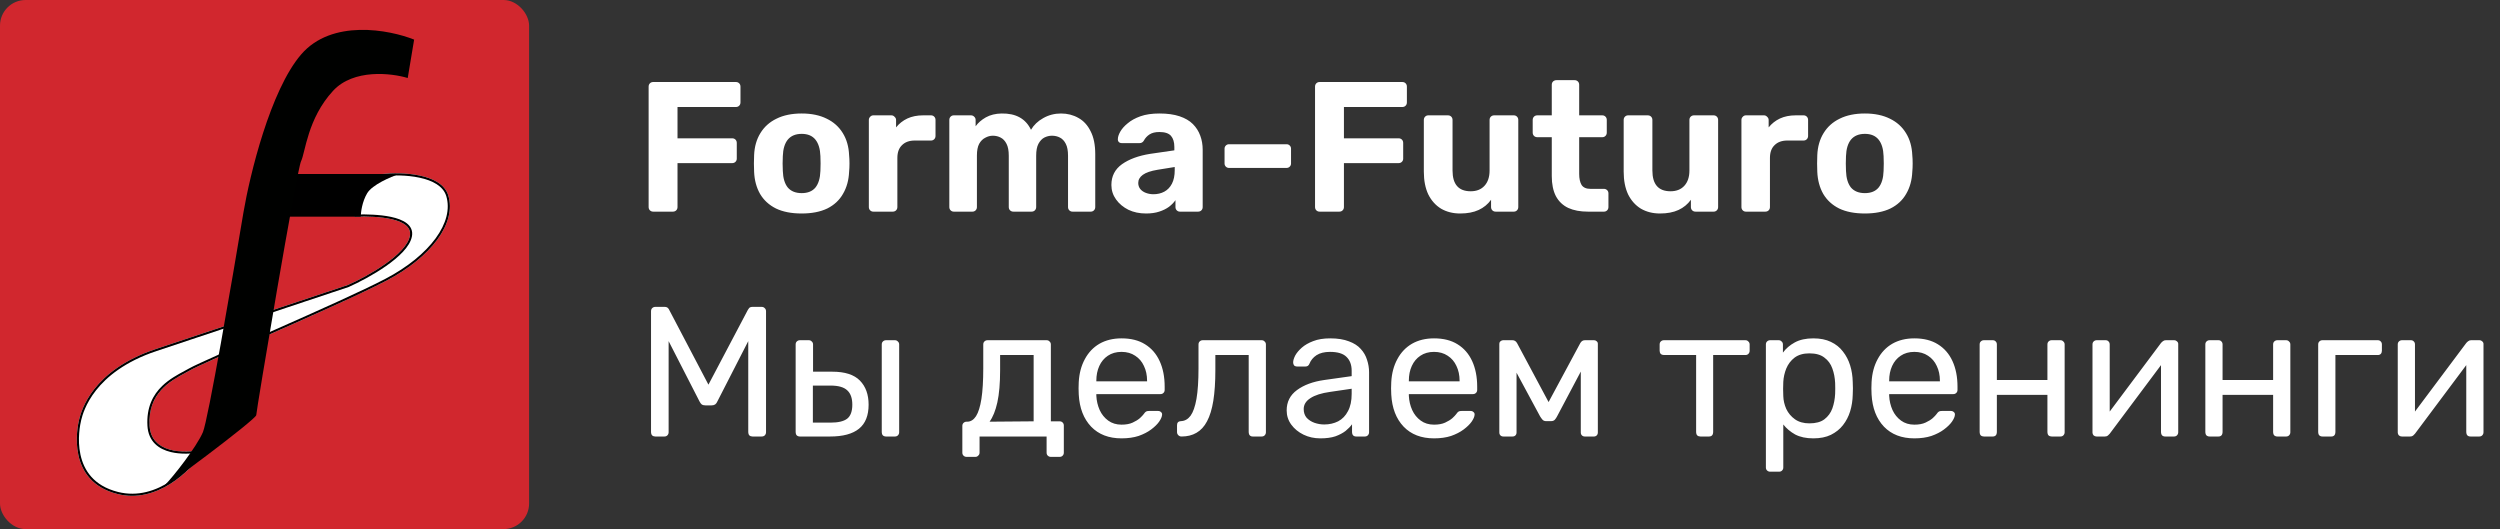
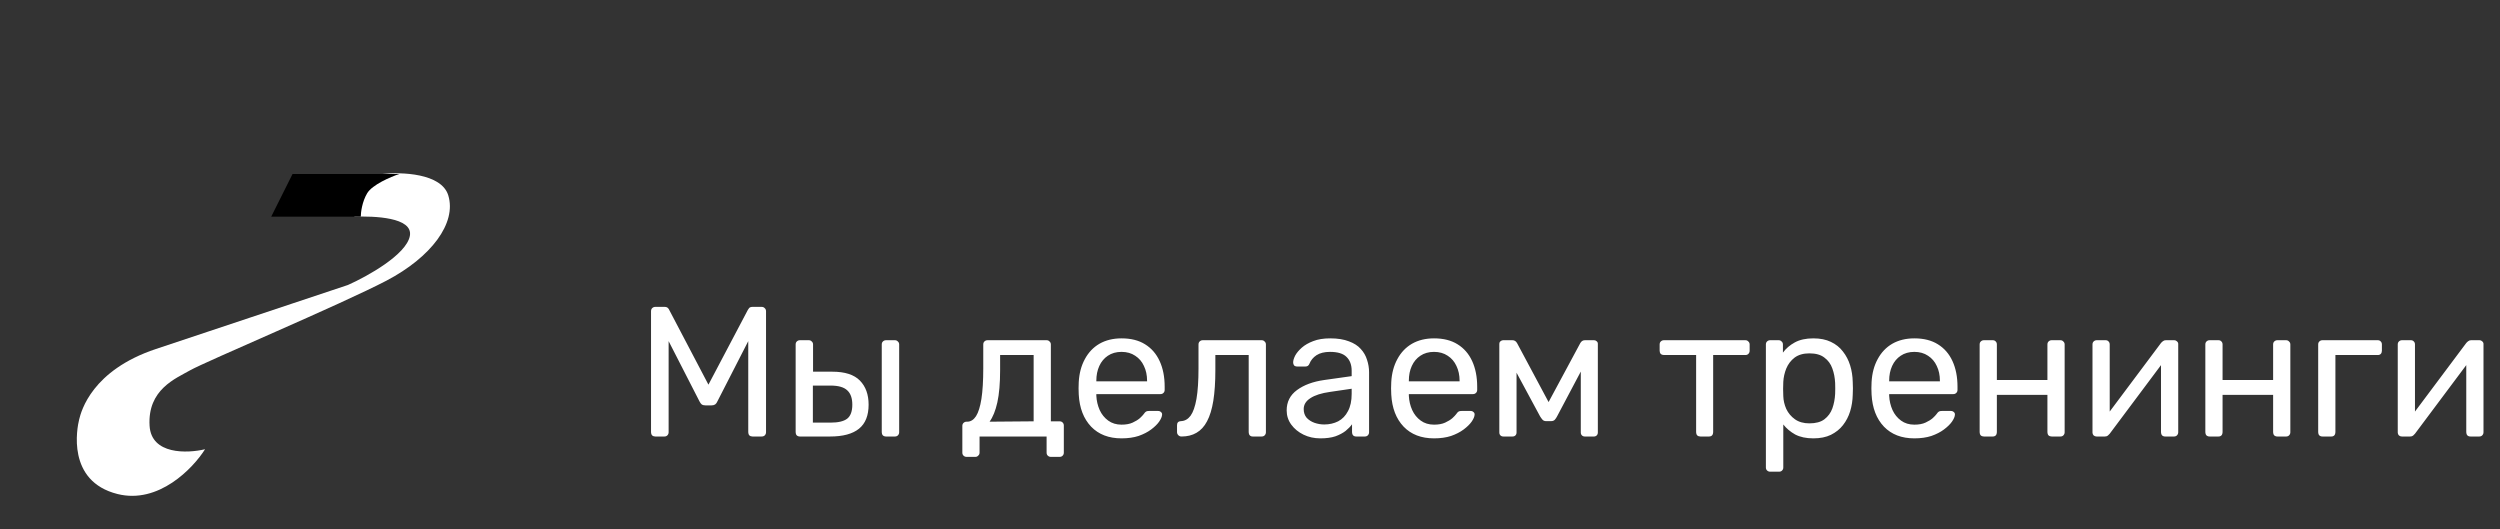
<svg xmlns="http://www.w3.org/2000/svg" width="189" height="40" viewBox="0 0 189 40" fill="none">
  <rect x="0" y="0" width="189" height="40" fill="#333333" stroke="none" />
-   <rect width="40" height="40" rx="1.935" fill="#D1272E" />
  <path d="M33.889 14.769C33.373 13.091 30.34 12.995 28.889 13.156L26.792 14.285V16.382C28.244 16.328 31.244 16.414 30.986 17.833C30.728 19.253 27.76 20.898 26.308 21.543L11.792 26.382C6.953 27.995 6.147 31.059 5.986 31.704C5.824 32.349 5.018 36.382 8.889 37.349C11.986 38.124 14.588 35.414 15.502 33.962C14.158 34.285 11.437 34.382 11.308 32.188C11.147 29.446 13.279 28.62 14.373 27.995C15.502 27.349 25.824 22.995 29.212 21.22C32.599 19.446 34.534 16.866 33.889 14.769Z" fill="white" />
-   <path fill-rule="evenodd" clip-rule="evenodd" d="M26.308 21.543L11.792 26.382C6.953 27.995 6.147 31.059 5.986 31.704C5.824 32.349 5.018 36.382 8.889 37.349C11.852 38.09 14.363 35.641 15.375 34.156C15.42 34.09 15.463 34.025 15.502 33.962C15.431 33.979 15.356 33.996 15.278 34.011C13.877 34.289 11.431 34.266 11.308 32.188C11.163 29.726 12.868 28.808 14.01 28.194C14.139 28.124 14.261 28.058 14.373 27.995C14.847 27.723 16.947 26.797 19.473 25.681C22.955 24.144 27.248 22.249 29.212 21.22C32.599 19.446 34.534 16.866 33.889 14.769C33.373 13.091 30.34 12.995 28.889 13.156L26.792 14.285V16.382C26.844 16.38 26.898 16.378 26.953 16.377C28.454 16.336 31.235 16.465 30.986 17.833C30.728 19.253 27.76 20.898 26.308 21.543ZM26.953 16.215C27.68 16.196 28.712 16.215 29.564 16.397C30.021 16.495 30.446 16.644 30.742 16.872C30.892 16.988 31.014 17.128 31.087 17.297C31.161 17.467 31.182 17.656 31.144 17.862C31.072 18.262 30.814 18.658 30.468 19.031C30.121 19.406 29.67 19.772 29.187 20.111C28.221 20.787 27.106 21.365 26.374 21.69L26.367 21.694L11.843 26.535C9.452 27.332 8.068 28.483 7.262 29.506C6.455 30.529 6.22 31.431 6.142 31.743C6.064 32.057 5.828 33.198 6.083 34.372C6.209 34.956 6.456 35.544 6.9 36.043C7.343 36.54 7.989 36.958 8.928 37.193C10.418 37.566 11.796 37.103 12.925 36.356C13.893 35.716 14.665 34.874 15.148 34.199C14.491 34.312 13.652 34.355 12.911 34.175C12.461 34.066 12.036 33.872 11.715 33.55C11.39 33.226 11.182 32.782 11.147 32.198C11.064 30.776 11.578 29.839 12.258 29.181C12.793 28.665 13.436 28.319 13.942 28.047C14.069 27.979 14.187 27.915 14.293 27.855C14.584 27.688 15.45 27.291 16.626 26.766C17.43 26.407 18.384 25.986 19.408 25.534C19.887 25.323 20.38 25.105 20.88 24.883C24.027 23.491 27.449 21.962 29.137 21.078C30.815 20.198 32.124 19.124 32.932 18.02C33.741 16.915 34.037 15.799 33.735 14.816C33.505 14.068 32.701 13.642 31.706 13.431C30.738 13.224 29.653 13.236 28.938 13.313L26.953 14.381V16.215Z" fill="black" />
  <path d="M30.179 13.156H22.115L20.502 16.382H27.276C27.276 16.059 27.373 15.252 27.76 14.607C28.147 13.962 29.534 13.371 30.179 13.156Z" fill="black" />
-   <path d="M22.76 4.124C25.082 1.414 29.426 2.242 31.308 2.995L30.824 5.898C29.588 5.522 26.727 5.188 25.179 6.866C23.244 8.962 23.082 11.543 22.76 12.188C22.437 12.833 19.373 31.059 19.373 31.382C19.373 31.704 11.772 37.369 12.437 36.704C13.082 36.059 14.857 33.801 15.34 32.672C15.727 31.769 17.545 21.221 18.405 16.059C18.889 13.21 20.437 6.833 22.76 4.124Z" fill="#000100" />
-   <path d="M49.386 16C49.283 16 49.199 15.967 49.134 15.902C49.069 15.837 49.036 15.753 49.036 15.65V6.55C49.036 6.447 49.069 6.363 49.134 6.298C49.199 6.233 49.283 6.2 49.386 6.2H55.63C55.733 6.2 55.817 6.233 55.882 6.298C55.947 6.363 55.98 6.447 55.98 6.55V7.74C55.98 7.843 55.947 7.927 55.882 7.992C55.817 8.057 55.733 8.09 55.63 8.09H51.22V10.456H55.35C55.453 10.456 55.537 10.489 55.602 10.554C55.667 10.619 55.7 10.703 55.7 10.806V11.996C55.7 12.089 55.667 12.169 55.602 12.234C55.537 12.299 55.453 12.332 55.35 12.332H51.22V15.65C51.22 15.753 51.187 15.837 51.122 15.902C51.057 15.967 50.973 16 50.87 16H49.386ZM60.608 16.14C59.834 16.14 59.185 16.014 58.663 15.762C58.14 15.501 57.739 15.132 57.459 14.656C57.188 14.18 57.038 13.625 57.011 12.99C57.001 12.803 56.996 12.593 56.996 12.36C56.996 12.117 57.001 11.907 57.011 11.73C57.038 11.086 57.197 10.531 57.486 10.064C57.776 9.588 58.182 9.224 58.705 8.972C59.227 8.711 59.862 8.58 60.608 8.58C61.346 8.58 61.976 8.711 62.498 8.972C63.021 9.224 63.427 9.588 63.717 10.064C64.006 10.531 64.165 11.086 64.192 11.73C64.211 11.907 64.221 12.117 64.221 12.36C64.221 12.593 64.211 12.803 64.192 12.99C64.165 13.625 64.01 14.18 63.73 14.656C63.46 15.132 63.063 15.501 62.541 15.762C62.018 16.014 61.374 16.14 60.608 16.14ZM60.608 14.6C61.066 14.6 61.411 14.46 61.645 14.18C61.878 13.891 62.004 13.471 62.023 12.92C62.032 12.78 62.036 12.593 62.036 12.36C62.036 12.127 62.032 11.94 62.023 11.8C62.004 11.259 61.878 10.843 61.645 10.554C61.411 10.265 61.066 10.12 60.608 10.12C60.151 10.12 59.801 10.265 59.559 10.554C59.325 10.843 59.199 11.259 59.181 11.8C59.171 11.94 59.166 12.127 59.166 12.36C59.166 12.593 59.171 12.78 59.181 12.92C59.199 13.471 59.325 13.891 59.559 14.18C59.801 14.46 60.151 14.6 60.608 14.6ZM66.021 16C65.927 16 65.848 15.967 65.783 15.902C65.717 15.837 65.685 15.753 65.685 15.65V9.07C65.685 8.977 65.717 8.897 65.783 8.832C65.848 8.757 65.927 8.72 66.021 8.72H67.393C67.486 8.72 67.565 8.757 67.631 8.832C67.705 8.897 67.743 8.977 67.743 9.07V9.63C67.976 9.341 68.261 9.117 68.597 8.958C68.942 8.799 69.339 8.72 69.787 8.72H70.389C70.482 8.72 70.561 8.753 70.627 8.818C70.692 8.883 70.725 8.967 70.725 9.07V10.274C70.725 10.377 70.692 10.461 70.627 10.526C70.561 10.591 70.482 10.624 70.389 10.624H69.157C68.746 10.624 68.424 10.741 68.191 10.974C67.957 11.198 67.841 11.52 67.841 11.94V15.65C67.841 15.753 67.808 15.837 67.743 15.902C67.677 15.967 67.593 16 67.491 16H66.021ZM72.105 16C72.011 16 71.932 15.967 71.867 15.902C71.801 15.837 71.769 15.753 71.769 15.65V9.07C71.769 8.967 71.801 8.883 71.867 8.818C71.932 8.753 72.011 8.72 72.105 8.72H73.407C73.5 8.72 73.579 8.753 73.645 8.818C73.719 8.883 73.757 8.967 73.757 9.07V9.546C73.943 9.285 74.2 9.061 74.527 8.874C74.863 8.687 75.259 8.589 75.717 8.58C76.799 8.561 77.541 8.972 77.943 9.812C78.157 9.448 78.465 9.154 78.867 8.93C79.277 8.697 79.725 8.58 80.211 8.58C80.696 8.58 81.135 8.692 81.527 8.916C81.919 9.131 82.227 9.467 82.451 9.924C82.684 10.372 82.801 10.951 82.801 11.66V15.65C82.801 15.753 82.768 15.837 82.703 15.902C82.637 15.967 82.558 16 82.465 16H81.079C80.985 16 80.906 15.967 80.841 15.902C80.775 15.837 80.743 15.753 80.743 15.65V11.772C80.743 11.389 80.687 11.091 80.575 10.876C80.463 10.652 80.313 10.493 80.127 10.4C79.949 10.307 79.749 10.26 79.525 10.26C79.329 10.26 79.137 10.307 78.951 10.4C78.773 10.493 78.624 10.652 78.503 10.876C78.391 11.091 78.335 11.389 78.335 11.772V15.65C78.335 15.753 78.302 15.837 78.237 15.902C78.171 15.967 78.087 16 77.985 16H76.613C76.51 16 76.426 15.967 76.361 15.902C76.295 15.837 76.263 15.753 76.263 15.65V11.772C76.263 11.389 76.207 11.091 76.095 10.876C75.983 10.652 75.833 10.493 75.647 10.4C75.469 10.307 75.273 10.26 75.059 10.26C74.863 10.26 74.671 10.311 74.485 10.414C74.298 10.507 74.144 10.661 74.023 10.876C73.911 11.091 73.855 11.385 73.855 11.758V15.65C73.855 15.753 73.822 15.837 73.757 15.902C73.691 15.967 73.612 16 73.519 16H72.105ZM86.639 16.14C86.145 16.14 85.701 16.047 85.309 15.86C84.917 15.664 84.605 15.403 84.371 15.076C84.138 14.749 84.021 14.385 84.021 13.984C84.021 13.321 84.287 12.799 84.819 12.416C85.361 12.033 86.07 11.772 86.947 11.632L88.781 11.366V11.114C88.781 10.75 88.697 10.47 88.529 10.274C88.361 10.078 88.067 9.98 87.647 9.98C87.339 9.98 87.092 10.041 86.905 10.162C86.719 10.283 86.574 10.442 86.471 10.638C86.397 10.759 86.289 10.82 86.149 10.82H84.819C84.717 10.82 84.637 10.792 84.581 10.736C84.525 10.671 84.502 10.596 84.511 10.512C84.511 10.353 84.572 10.167 84.693 9.952C84.815 9.737 85.001 9.527 85.253 9.322C85.505 9.107 85.827 8.93 86.219 8.79C86.611 8.65 87.092 8.58 87.661 8.58C88.249 8.58 88.753 8.65 89.173 8.79C89.593 8.93 89.929 9.126 90.181 9.378C90.433 9.63 90.62 9.924 90.741 10.26C90.863 10.587 90.923 10.941 90.923 11.324V15.65C90.923 15.753 90.891 15.837 90.825 15.902C90.76 15.967 90.676 16 90.573 16H89.201C89.108 16 89.029 15.967 88.963 15.902C88.898 15.837 88.865 15.753 88.865 15.65V15.132C88.744 15.309 88.581 15.477 88.375 15.636C88.17 15.785 87.923 15.907 87.633 16C87.353 16.093 87.022 16.14 86.639 16.14ZM87.199 14.684C87.507 14.684 87.783 14.619 88.025 14.488C88.268 14.357 88.459 14.157 88.599 13.886C88.739 13.615 88.809 13.275 88.809 12.864V12.626L87.507 12.836C87.003 12.92 86.635 13.046 86.401 13.214C86.168 13.382 86.051 13.587 86.051 13.83C86.051 14.007 86.103 14.161 86.205 14.292C86.317 14.423 86.462 14.521 86.639 14.586C86.817 14.651 87.003 14.684 87.199 14.684ZM92.912 12.696C92.819 12.696 92.74 12.663 92.674 12.598C92.609 12.533 92.576 12.453 92.576 12.36V11.24C92.576 11.147 92.609 11.067 92.674 11.002C92.74 10.937 92.819 10.904 92.912 10.904H97.266C97.36 10.904 97.439 10.937 97.504 11.002C97.57 11.067 97.602 11.147 97.602 11.24V12.36C97.602 12.453 97.57 12.533 97.504 12.598C97.439 12.663 97.36 12.696 97.266 12.696H92.912ZM99.767 16C99.664 16 99.58 15.967 99.515 15.902C99.45 15.837 99.417 15.753 99.417 15.65V6.55C99.417 6.447 99.45 6.363 99.515 6.298C99.58 6.233 99.664 6.2 99.767 6.2H106.011C106.114 6.2 106.198 6.233 106.263 6.298C106.328 6.363 106.361 6.447 106.361 6.55V7.74C106.361 7.843 106.328 7.927 106.263 7.992C106.198 8.057 106.114 8.09 106.011 8.09H101.601V10.456H105.731C105.834 10.456 105.918 10.489 105.983 10.554C106.048 10.619 106.081 10.703 106.081 10.806V11.996C106.081 12.089 106.048 12.169 105.983 12.234C105.918 12.299 105.834 12.332 105.731 12.332H101.601V15.65C101.601 15.753 101.568 15.837 101.503 15.902C101.438 15.967 101.354 16 101.251 16H99.767ZM110.386 16.14C109.845 16.14 109.364 16.019 108.944 15.776C108.533 15.524 108.211 15.165 107.978 14.698C107.754 14.222 107.642 13.648 107.642 12.976V9.07C107.642 8.967 107.675 8.883 107.74 8.818C107.805 8.753 107.885 8.72 107.978 8.72H109.462C109.565 8.72 109.649 8.753 109.714 8.818C109.779 8.883 109.812 8.967 109.812 9.07V12.892C109.812 13.937 110.269 14.46 111.184 14.46C111.623 14.46 111.968 14.325 112.22 14.054C112.481 13.774 112.612 13.387 112.612 12.892V9.07C112.612 8.967 112.645 8.883 112.71 8.818C112.775 8.753 112.859 8.72 112.962 8.72H114.446C114.539 8.72 114.619 8.753 114.684 8.818C114.749 8.883 114.782 8.967 114.782 9.07V15.65C114.782 15.753 114.749 15.837 114.684 15.902C114.619 15.967 114.539 16 114.446 16H113.074C112.971 16 112.887 15.967 112.822 15.902C112.757 15.837 112.724 15.753 112.724 15.65V15.104C112.481 15.44 112.169 15.697 111.786 15.874C111.403 16.051 110.937 16.14 110.386 16.14ZM120.044 16C119.465 16 118.971 15.907 118.56 15.72C118.149 15.524 117.837 15.225 117.622 14.824C117.417 14.423 117.314 13.919 117.314 13.312V10.372H116.222C116.119 10.372 116.035 10.339 115.97 10.274C115.905 10.209 115.872 10.125 115.872 10.022V9.07C115.872 8.967 115.905 8.883 115.97 8.818C116.035 8.753 116.119 8.72 116.222 8.72H117.314V6.41C117.314 6.307 117.347 6.223 117.412 6.158C117.487 6.093 117.571 6.06 117.664 6.06H119.036C119.139 6.06 119.223 6.093 119.288 6.158C119.353 6.223 119.386 6.307 119.386 6.41V8.72H121.136C121.229 8.72 121.309 8.753 121.374 8.818C121.439 8.883 121.472 8.967 121.472 9.07V10.022C121.472 10.125 121.439 10.209 121.374 10.274C121.309 10.339 121.229 10.372 121.136 10.372H119.386V13.144C119.386 13.499 119.447 13.779 119.568 13.984C119.699 14.18 119.923 14.278 120.24 14.278H121.262C121.355 14.278 121.435 14.311 121.5 14.376C121.565 14.441 121.598 14.521 121.598 14.614V15.65C121.598 15.753 121.565 15.837 121.5 15.902C121.435 15.967 121.355 16 121.262 16H120.044ZM125.494 16.14C124.952 16.14 124.472 16.019 124.052 15.776C123.641 15.524 123.319 15.165 123.086 14.698C122.862 14.222 122.75 13.648 122.75 12.976V9.07C122.75 8.967 122.782 8.883 122.848 8.818C122.913 8.753 122.992 8.72 123.086 8.72H124.57C124.672 8.72 124.756 8.753 124.822 8.818C124.887 8.883 124.92 8.967 124.92 9.07V12.892C124.92 13.937 125.377 14.46 126.292 14.46C126.73 14.46 127.076 14.325 127.328 14.054C127.589 13.774 127.72 13.387 127.72 12.892V9.07C127.72 8.967 127.752 8.883 127.818 8.818C127.883 8.753 127.967 8.72 128.07 8.72H129.554C129.647 8.72 129.726 8.753 129.792 8.818C129.857 8.883 129.89 8.967 129.89 9.07V15.65C129.89 15.753 129.857 15.837 129.792 15.902C129.726 15.967 129.647 16 129.554 16H128.182C128.079 16 127.995 15.967 127.93 15.902C127.864 15.837 127.832 15.753 127.832 15.65V15.104C127.589 15.44 127.276 15.697 126.894 15.874C126.511 16.051 126.044 16.14 125.494 16.14ZM131.988 16C131.894 16 131.815 15.967 131.75 15.902C131.684 15.837 131.652 15.753 131.652 15.65V9.07C131.652 8.977 131.684 8.897 131.75 8.832C131.815 8.757 131.894 8.72 131.988 8.72H133.36C133.453 8.72 133.532 8.757 133.598 8.832C133.672 8.897 133.71 8.977 133.71 9.07V9.63C133.943 9.341 134.228 9.117 134.564 8.958C134.909 8.799 135.306 8.72 135.754 8.72H136.356C136.449 8.72 136.528 8.753 136.594 8.818C136.659 8.883 136.692 8.967 136.692 9.07V10.274C136.692 10.377 136.659 10.461 136.594 10.526C136.528 10.591 136.449 10.624 136.356 10.624H135.124C134.713 10.624 134.391 10.741 134.158 10.974C133.924 11.198 133.808 11.52 133.808 11.94V15.65C133.808 15.753 133.775 15.837 133.71 15.902C133.644 15.967 133.56 16 133.458 16H131.988ZM140.985 16.14C140.211 16.14 139.562 16.014 139.039 15.762C138.517 15.501 138.115 15.132 137.835 14.656C137.565 14.18 137.415 13.625 137.387 12.99C137.378 12.803 137.373 12.593 137.373 12.36C137.373 12.117 137.378 11.907 137.387 11.73C137.415 11.086 137.574 10.531 137.863 10.064C138.153 9.588 138.559 9.224 139.081 8.972C139.604 8.711 140.239 8.58 140.985 8.58C141.723 8.58 142.353 8.711 142.875 8.972C143.398 9.224 143.804 9.588 144.093 10.064C144.383 10.531 144.541 11.086 144.569 11.73C144.588 11.907 144.597 12.117 144.597 12.36C144.597 12.593 144.588 12.803 144.569 12.99C144.541 13.625 144.387 14.18 144.107 14.656C143.837 15.132 143.44 15.501 142.917 15.762C142.395 16.014 141.751 16.14 140.985 16.14ZM140.985 14.6C141.443 14.6 141.788 14.46 142.021 14.18C142.255 13.891 142.381 13.471 142.399 12.92C142.409 12.78 142.413 12.593 142.413 12.36C142.413 12.127 142.409 11.94 142.399 11.8C142.381 11.259 142.255 10.843 142.021 10.554C141.788 10.265 141.443 10.12 140.985 10.12C140.528 10.12 140.178 10.265 139.935 10.554C139.702 10.843 139.576 11.259 139.557 11.8C139.548 11.94 139.543 12.127 139.543 12.36C139.543 12.593 139.548 12.78 139.557 12.92C139.576 13.471 139.702 13.891 139.935 14.18C140.178 14.46 140.528 14.6 140.985 14.6Z" fill="white" />
  <path d="M49.54 33C49.447 33 49.367 32.972 49.302 32.916C49.246 32.851 49.218 32.771 49.218 32.678V23.536C49.218 23.433 49.246 23.354 49.302 23.298C49.367 23.233 49.447 23.2 49.54 23.2H50.24C50.352 23.2 50.436 23.228 50.492 23.284C50.548 23.34 50.581 23.387 50.59 23.424L53.558 29.08L56.54 23.424C56.559 23.387 56.591 23.34 56.638 23.284C56.694 23.228 56.778 23.2 56.89 23.2H57.576C57.679 23.2 57.758 23.233 57.814 23.298C57.879 23.354 57.912 23.433 57.912 23.536V32.678C57.912 32.771 57.879 32.851 57.814 32.916C57.758 32.972 57.679 33 57.576 33H56.89C56.797 33 56.717 32.972 56.652 32.916C56.596 32.851 56.568 32.771 56.568 32.678V25.79L54.23 30.354C54.193 30.447 54.137 30.522 54.062 30.578C53.987 30.625 53.894 30.648 53.782 30.648H53.348C53.227 30.648 53.129 30.625 53.054 30.578C52.989 30.522 52.933 30.447 52.886 30.354L50.548 25.79V32.678C50.548 32.771 50.515 32.851 50.45 32.916C50.394 32.972 50.319 33 50.226 33H49.54ZM60.473 33C60.38 33 60.301 32.972 60.235 32.916C60.179 32.851 60.151 32.771 60.151 32.678V26.042C60.151 25.949 60.179 25.874 60.235 25.818C60.301 25.753 60.38 25.72 60.473 25.72H61.145C61.239 25.72 61.313 25.753 61.369 25.818C61.435 25.874 61.467 25.949 61.467 26.042V28.1H62.923C63.875 28.1 64.571 28.324 65.009 28.772C65.448 29.22 65.667 29.827 65.667 30.592C65.667 31.413 65.425 32.02 64.939 32.412C64.454 32.804 63.726 33 62.755 33H60.473ZM61.453 31.95H62.797C63.367 31.95 63.782 31.852 64.043 31.656C64.305 31.451 64.435 31.096 64.435 30.592C64.435 30.107 64.309 29.747 64.057 29.514C63.805 29.271 63.385 29.15 62.797 29.15H61.453V31.95ZM66.983 33C66.89 33 66.811 32.972 66.745 32.916C66.689 32.851 66.661 32.771 66.661 32.678V26.042C66.661 25.949 66.689 25.874 66.745 25.818C66.811 25.753 66.89 25.72 66.983 25.72H67.655C67.749 25.72 67.823 25.753 67.879 25.818C67.945 25.874 67.977 25.949 67.977 26.042V32.678C67.977 32.771 67.945 32.851 67.879 32.916C67.823 32.972 67.749 33 67.655 33H66.983ZM73.075 34.54C72.982 34.54 72.902 34.507 72.837 34.442C72.781 34.386 72.753 34.311 72.753 34.218V32.202C72.753 32.109 72.781 32.034 72.837 31.978C72.902 31.913 72.982 31.88 73.075 31.88H73.145C73.397 31.871 73.612 31.731 73.789 31.46C73.966 31.18 74.102 30.746 74.195 30.158C74.288 29.561 74.335 28.786 74.335 27.834V26.042C74.335 25.949 74.363 25.874 74.419 25.818C74.484 25.753 74.564 25.72 74.657 25.72H79.123C79.216 25.72 79.291 25.753 79.347 25.818C79.412 25.874 79.445 25.949 79.445 26.042V31.852H80.103C80.206 31.852 80.285 31.885 80.341 31.95C80.397 32.006 80.425 32.081 80.425 32.174V34.218C80.425 34.311 80.397 34.386 80.341 34.442C80.285 34.507 80.206 34.54 80.103 34.54H79.445C79.352 34.54 79.272 34.507 79.207 34.442C79.151 34.386 79.123 34.311 79.123 34.218V33H74.055V34.218C74.055 34.311 74.022 34.386 73.957 34.442C73.901 34.507 73.826 34.54 73.733 34.54H73.075ZM74.811 31.88L78.143 31.852V26.84H75.609V27.988C75.609 28.977 75.539 29.789 75.399 30.424C75.259 31.049 75.063 31.535 74.811 31.88ZM84.787 33.14C83.826 33.14 83.061 32.846 82.492 32.258C81.922 31.661 81.609 30.849 81.553 29.822C81.544 29.701 81.54 29.547 81.54 29.36C81.54 29.164 81.544 29.005 81.553 28.884C81.591 28.221 81.745 27.643 82.016 27.148C82.286 26.644 82.655 26.257 83.121 25.986C83.597 25.715 84.153 25.58 84.787 25.58C85.497 25.58 86.09 25.729 86.566 26.028C87.051 26.327 87.419 26.751 87.671 27.302C87.924 27.853 88.049 28.497 88.049 29.234V29.472C88.049 29.575 88.017 29.654 87.951 29.71C87.895 29.766 87.821 29.794 87.728 29.794H82.883C82.883 29.803 82.883 29.822 82.883 29.85C82.883 29.878 82.883 29.901 82.883 29.92C82.902 30.303 82.986 30.662 83.135 30.998C83.285 31.325 83.499 31.591 83.779 31.796C84.059 32.001 84.395 32.104 84.787 32.104C85.124 32.104 85.403 32.053 85.627 31.95C85.852 31.847 86.034 31.735 86.174 31.614C86.314 31.483 86.407 31.385 86.454 31.32C86.537 31.199 86.603 31.129 86.65 31.11C86.696 31.082 86.771 31.068 86.874 31.068H87.546C87.639 31.068 87.713 31.096 87.769 31.152C87.835 31.199 87.863 31.269 87.853 31.362C87.844 31.502 87.769 31.675 87.629 31.88C87.49 32.076 87.289 32.272 87.028 32.468C86.766 32.664 86.449 32.827 86.076 32.958C85.702 33.079 85.273 33.14 84.787 33.14ZM82.883 28.828H86.719V28.786C86.719 28.366 86.64 27.993 86.481 27.666C86.332 27.339 86.113 27.083 85.823 26.896C85.534 26.7 85.189 26.602 84.787 26.602C84.386 26.602 84.041 26.7 83.751 26.896C83.472 27.083 83.257 27.339 83.108 27.666C82.958 27.993 82.883 28.366 82.883 28.786V28.828ZM89.319 33C89.225 33 89.146 32.967 89.081 32.902C89.016 32.837 88.983 32.757 88.983 32.664V32.146C88.983 31.95 89.081 31.847 89.277 31.838C89.566 31.829 89.809 31.693 90.005 31.432C90.201 31.161 90.35 30.737 90.453 30.158C90.555 29.57 90.607 28.795 90.607 27.834V26.042C90.607 25.949 90.635 25.874 90.691 25.818C90.756 25.753 90.835 25.72 90.929 25.72H95.381C95.474 25.72 95.549 25.753 95.605 25.818C95.67 25.874 95.703 25.949 95.703 26.042V32.678C95.703 32.771 95.67 32.851 95.605 32.916C95.549 32.972 95.474 33 95.381 33H94.709C94.615 33 94.541 32.972 94.485 32.916C94.429 32.851 94.401 32.771 94.401 32.678V26.84H91.881V27.988C91.881 28.884 91.829 29.654 91.727 30.298C91.624 30.933 91.466 31.451 91.251 31.852C91.046 32.244 90.779 32.533 90.453 32.72C90.135 32.907 89.757 33 89.319 33ZM99.82 33.14C99.353 33.14 98.929 33.047 98.546 32.86C98.163 32.673 97.855 32.421 97.622 32.104C97.389 31.787 97.272 31.427 97.272 31.026C97.272 30.382 97.533 29.869 98.056 29.486C98.579 29.103 99.26 28.851 100.1 28.73L102.186 28.436V28.03C102.186 27.582 102.055 27.232 101.794 26.98C101.542 26.728 101.127 26.602 100.548 26.602C100.128 26.602 99.787 26.686 99.526 26.854C99.274 27.022 99.097 27.237 98.994 27.498C98.938 27.638 98.84 27.708 98.7 27.708H98.07C97.967 27.708 97.888 27.68 97.832 27.624C97.785 27.559 97.762 27.484 97.762 27.4C97.762 27.26 97.813 27.087 97.916 26.882C98.028 26.677 98.196 26.476 98.42 26.28C98.644 26.084 98.929 25.921 99.274 25.79C99.629 25.65 100.058 25.58 100.562 25.58C101.122 25.58 101.593 25.655 101.976 25.804C102.359 25.944 102.657 26.135 102.872 26.378C103.096 26.621 103.255 26.896 103.348 27.204C103.451 27.512 103.502 27.825 103.502 28.142V32.678C103.502 32.771 103.469 32.851 103.404 32.916C103.348 32.972 103.273 33 103.18 33H102.536C102.433 33 102.354 32.972 102.298 32.916C102.242 32.851 102.214 32.771 102.214 32.678V32.076C102.093 32.244 101.929 32.412 101.724 32.58C101.519 32.739 101.262 32.874 100.954 32.986C100.646 33.089 100.268 33.14 99.82 33.14ZM100.114 32.09C100.497 32.09 100.847 32.011 101.164 31.852C101.481 31.684 101.729 31.427 101.906 31.082C102.093 30.737 102.186 30.303 102.186 29.78V29.388L100.562 29.626C99.899 29.719 99.4 29.878 99.064 30.102C98.728 30.317 98.56 30.592 98.56 30.928C98.56 31.189 98.635 31.409 98.784 31.586C98.943 31.754 99.139 31.88 99.372 31.964C99.615 32.048 99.862 32.09 100.114 32.09ZM108.413 33.14C107.451 33.14 106.686 32.846 106.117 32.258C105.547 31.661 105.235 30.849 105.179 29.822C105.169 29.701 105.165 29.547 105.165 29.36C105.165 29.164 105.169 29.005 105.179 28.884C105.216 28.221 105.37 27.643 105.641 27.148C105.911 26.644 106.28 26.257 106.747 25.986C107.223 25.715 107.778 25.58 108.413 25.58C109.122 25.58 109.715 25.729 110.191 26.028C110.676 26.327 111.045 26.751 111.297 27.302C111.549 27.853 111.675 28.497 111.675 29.234V29.472C111.675 29.575 111.642 29.654 111.577 29.71C111.521 29.766 111.446 29.794 111.353 29.794H106.509C106.509 29.803 106.509 29.822 106.509 29.85C106.509 29.878 106.509 29.901 106.509 29.92C106.527 30.303 106.611 30.662 106.761 30.998C106.91 31.325 107.125 31.591 107.405 31.796C107.685 32.001 108.021 32.104 108.413 32.104C108.749 32.104 109.029 32.053 109.253 31.95C109.477 31.847 109.659 31.735 109.799 31.614C109.939 31.483 110.032 31.385 110.079 31.32C110.163 31.199 110.228 31.129 110.275 31.11C110.321 31.082 110.396 31.068 110.499 31.068H111.171C111.264 31.068 111.339 31.096 111.395 31.152C111.46 31.199 111.488 31.269 111.479 31.362C111.469 31.502 111.395 31.675 111.255 31.88C111.115 32.076 110.914 32.272 110.653 32.468C110.391 32.664 110.074 32.827 109.701 32.958C109.327 33.079 108.898 33.14 108.413 33.14ZM106.509 28.828H110.345V28.786C110.345 28.366 110.265 27.993 110.107 27.666C109.957 27.339 109.738 27.083 109.449 26.896C109.159 26.7 108.814 26.602 108.413 26.602C108.011 26.602 107.666 26.7 107.377 26.896C107.097 27.083 106.882 27.339 106.733 27.666C106.583 27.993 106.509 28.366 106.509 28.786V28.828ZM113.657 33C113.563 33 113.489 32.972 113.433 32.916C113.377 32.86 113.349 32.785 113.349 32.692V25.986C113.349 25.911 113.377 25.851 113.433 25.804C113.498 25.748 113.563 25.72 113.629 25.72H114.343C114.492 25.72 114.609 25.795 114.693 25.944L117.073 30.396L119.467 25.944C119.551 25.795 119.667 25.72 119.817 25.72H120.517C120.591 25.72 120.657 25.748 120.713 25.804C120.769 25.851 120.797 25.911 120.797 25.986V32.692C120.797 32.785 120.769 32.86 120.713 32.916C120.657 32.972 120.587 33 120.503 33H119.817C119.723 33 119.649 32.972 119.593 32.916C119.537 32.86 119.508 32.785 119.508 32.692V27.106L119.999 27.162L117.717 31.474C117.67 31.567 117.614 31.651 117.549 31.726C117.483 31.801 117.385 31.838 117.255 31.838H116.891C116.769 31.838 116.676 31.801 116.611 31.726C116.545 31.651 116.485 31.567 116.428 31.474L114.217 27.372L114.651 27.33V32.692C114.651 32.785 114.623 32.86 114.567 32.916C114.511 32.972 114.436 33 114.343 33H113.657ZM128.549 33C128.456 33 128.376 32.972 128.311 32.916C128.255 32.851 128.227 32.771 128.227 32.678V26.84H125.791C125.698 26.84 125.618 26.812 125.553 26.756C125.497 26.691 125.469 26.611 125.469 26.518V26.042C125.469 25.949 125.497 25.874 125.553 25.818C125.618 25.753 125.698 25.72 125.791 25.72H131.951C132.044 25.72 132.119 25.753 132.175 25.818C132.24 25.874 132.273 25.949 132.273 26.042V26.518C132.273 26.611 132.24 26.691 132.175 26.756C132.119 26.812 132.044 26.84 131.951 26.84H129.515V32.678C129.515 32.771 129.487 32.851 129.431 32.916C129.375 32.972 129.296 33 129.193 33H128.549ZM133.823 35.66C133.73 35.66 133.651 35.627 133.585 35.562C133.529 35.506 133.501 35.431 133.501 35.338V26.042C133.501 25.949 133.529 25.874 133.585 25.818C133.651 25.753 133.73 25.72 133.823 25.72H134.467C134.561 25.72 134.635 25.753 134.691 25.818C134.757 25.874 134.789 25.949 134.789 26.042V26.658C135.013 26.35 135.312 26.093 135.685 25.888C136.059 25.683 136.525 25.58 137.085 25.58C137.608 25.58 138.051 25.669 138.415 25.846C138.789 26.023 139.092 26.266 139.325 26.574C139.568 26.882 139.75 27.232 139.871 27.624C139.993 28.016 140.058 28.436 140.067 28.884C140.077 29.033 140.081 29.192 140.081 29.36C140.081 29.528 140.077 29.687 140.067 29.836C140.058 30.275 139.993 30.695 139.871 31.096C139.75 31.488 139.568 31.838 139.325 32.146C139.092 32.445 138.789 32.687 138.415 32.874C138.051 33.051 137.608 33.14 137.085 33.14C136.544 33.14 136.087 33.042 135.713 32.846C135.349 32.641 135.051 32.389 134.817 32.09V35.338C134.817 35.431 134.789 35.506 134.733 35.562C134.677 35.627 134.598 35.66 134.495 35.66H133.823ZM136.791 32.006C137.277 32.006 137.655 31.903 137.925 31.698C138.205 31.483 138.406 31.208 138.527 30.872C138.649 30.527 138.719 30.158 138.737 29.766C138.747 29.495 138.747 29.225 138.737 28.954C138.719 28.562 138.649 28.198 138.527 27.862C138.406 27.517 138.205 27.241 137.925 27.036C137.655 26.821 137.277 26.714 136.791 26.714C136.334 26.714 135.961 26.821 135.671 27.036C135.391 27.251 135.181 27.526 135.041 27.862C134.911 28.189 134.836 28.525 134.817 28.87C134.808 29.019 134.803 29.197 134.803 29.402C134.803 29.607 134.808 29.789 134.817 29.948C134.827 30.275 134.901 30.597 135.041 30.914C135.191 31.231 135.41 31.493 135.699 31.698C135.989 31.903 136.353 32.006 136.791 32.006ZM144.725 33.14C143.764 33.14 142.998 32.846 142.429 32.258C141.86 31.661 141.547 30.849 141.491 29.822C141.482 29.701 141.477 29.547 141.477 29.36C141.477 29.164 141.482 29.005 141.491 28.884C141.528 28.221 141.682 27.643 141.953 27.148C142.224 26.644 142.592 26.257 143.059 25.986C143.535 25.715 144.09 25.58 144.725 25.58C145.434 25.58 146.027 25.729 146.503 26.028C146.988 26.327 147.357 26.751 147.609 27.302C147.861 27.853 147.987 28.497 147.987 29.234V29.472C147.987 29.575 147.954 29.654 147.889 29.71C147.833 29.766 147.758 29.794 147.665 29.794H142.821C142.821 29.803 142.821 29.822 142.821 29.85C142.821 29.878 142.821 29.901 142.821 29.92C142.84 30.303 142.924 30.662 143.073 30.998C143.222 31.325 143.437 31.591 143.717 31.796C143.997 32.001 144.333 32.104 144.725 32.104C145.061 32.104 145.341 32.053 145.565 31.95C145.789 31.847 145.971 31.735 146.111 31.614C146.251 31.483 146.344 31.385 146.391 31.32C146.475 31.199 146.54 31.129 146.587 31.11C146.634 31.082 146.708 31.068 146.811 31.068H147.483C147.576 31.068 147.651 31.096 147.707 31.152C147.772 31.199 147.8 31.269 147.791 31.362C147.782 31.502 147.707 31.675 147.567 31.88C147.427 32.076 147.226 32.272 146.965 32.468C146.704 32.664 146.386 32.827 146.013 32.958C145.64 33.079 145.21 33.14 144.725 33.14ZM142.821 28.828H146.657V28.786C146.657 28.366 146.578 27.993 146.419 27.666C146.27 27.339 146.05 27.083 145.761 26.896C145.472 26.7 145.126 26.602 144.725 26.602C144.324 26.602 143.978 26.7 143.689 26.896C143.409 27.083 143.194 27.339 143.045 27.666C142.896 27.993 142.821 28.366 142.821 28.786V28.828ZM149.983 33C149.89 33 149.81 32.972 149.745 32.916C149.689 32.851 149.661 32.771 149.661 32.678V26.042C149.661 25.949 149.689 25.874 149.745 25.818C149.81 25.753 149.89 25.72 149.983 25.72H150.655C150.748 25.72 150.823 25.753 150.879 25.818C150.935 25.874 150.963 25.949 150.963 26.042V28.73H154.785V26.042C154.785 25.949 154.813 25.874 154.869 25.818C154.934 25.753 155.014 25.72 155.107 25.72H155.765C155.858 25.72 155.933 25.753 155.989 25.818C156.054 25.874 156.087 25.949 156.087 26.042V32.678C156.087 32.771 156.054 32.851 155.989 32.916C155.933 32.972 155.858 33 155.765 33H155.107C155.014 33 154.934 32.972 154.869 32.916C154.813 32.851 154.785 32.771 154.785 32.678V29.85H150.963V32.678C150.963 32.771 150.935 32.851 150.879 32.916C150.823 32.972 150.748 33 150.655 33H149.983ZM158.5 33C158.416 33 158.342 32.972 158.276 32.916C158.22 32.851 158.192 32.781 158.192 32.706V26.042C158.192 25.949 158.22 25.874 158.276 25.818C158.342 25.753 158.421 25.72 158.514 25.72H159.186C159.28 25.72 159.354 25.753 159.41 25.818C159.466 25.874 159.494 25.949 159.494 26.042V31.978L159.13 31.6L163.372 25.93C163.419 25.874 163.47 25.827 163.526 25.79C163.582 25.743 163.652 25.72 163.736 25.72H164.38C164.455 25.72 164.52 25.748 164.576 25.804C164.642 25.86 164.674 25.925 164.674 26V32.678C164.674 32.771 164.642 32.851 164.576 32.916C164.52 32.972 164.446 33 164.352 33H163.694C163.592 33 163.512 32.972 163.456 32.916C163.4 32.851 163.372 32.771 163.372 32.678V27.092L163.764 27.078L159.494 32.79C159.457 32.837 159.41 32.883 159.354 32.93C159.298 32.977 159.224 33 159.13 33H158.5ZM167.046 33C166.952 33 166.873 32.972 166.808 32.916C166.752 32.851 166.724 32.771 166.724 32.678V26.042C166.724 25.949 166.752 25.874 166.808 25.818C166.873 25.753 166.952 25.72 167.046 25.72H167.718C167.811 25.72 167.886 25.753 167.942 25.818C167.998 25.874 168.026 25.949 168.026 26.042V28.73H171.848V26.042C171.848 25.949 171.876 25.874 171.932 25.818C171.997 25.753 172.076 25.72 172.17 25.72H172.828C172.921 25.72 172.996 25.753 173.052 25.818C173.117 25.874 173.15 25.949 173.15 26.042V32.678C173.15 32.771 173.117 32.851 173.052 32.916C172.996 32.972 172.921 33 172.828 33H172.17C172.076 33 171.997 32.972 171.932 32.916C171.876 32.851 171.848 32.771 171.848 32.678V29.85H168.026V32.678C168.026 32.771 167.998 32.851 167.942 32.916C167.886 32.972 167.811 33 167.718 33H167.046ZM175.577 33C175.483 33 175.404 32.972 175.339 32.916C175.283 32.851 175.255 32.771 175.255 32.678V26.042C175.255 25.949 175.283 25.874 175.339 25.818C175.404 25.753 175.483 25.72 175.577 25.72H179.763C179.856 25.72 179.931 25.753 179.987 25.818C180.043 25.874 180.071 25.949 180.071 26.042V26.518C180.071 26.611 180.043 26.691 179.987 26.756C179.931 26.812 179.856 26.84 179.763 26.84H176.557V32.678C176.557 32.771 176.529 32.851 176.473 32.916C176.417 32.972 176.342 33 176.249 33H175.577ZM181.578 33C181.494 33 181.42 32.972 181.354 32.916C181.298 32.851 181.27 32.781 181.27 32.706V26.042C181.27 25.949 181.298 25.874 181.354 25.818C181.42 25.753 181.499 25.72 181.592 25.72H182.264C182.358 25.72 182.432 25.753 182.488 25.818C182.544 25.874 182.572 25.949 182.572 26.042V31.978L182.208 31.6L186.45 25.93C186.497 25.874 186.548 25.827 186.604 25.79C186.66 25.743 186.73 25.72 186.814 25.72H187.458C187.533 25.72 187.598 25.748 187.654 25.804C187.72 25.86 187.752 25.925 187.752 26V32.678C187.752 32.771 187.72 32.851 187.654 32.916C187.598 32.972 187.524 33 187.43 33H186.772C186.67 33 186.59 32.972 186.534 32.916C186.478 32.851 186.45 32.771 186.45 32.678V27.092L186.842 27.078L182.572 32.79C182.535 32.837 182.488 32.883 182.432 32.93C182.376 32.977 182.302 33 182.208 33H181.578Z" fill="white" />
</svg>